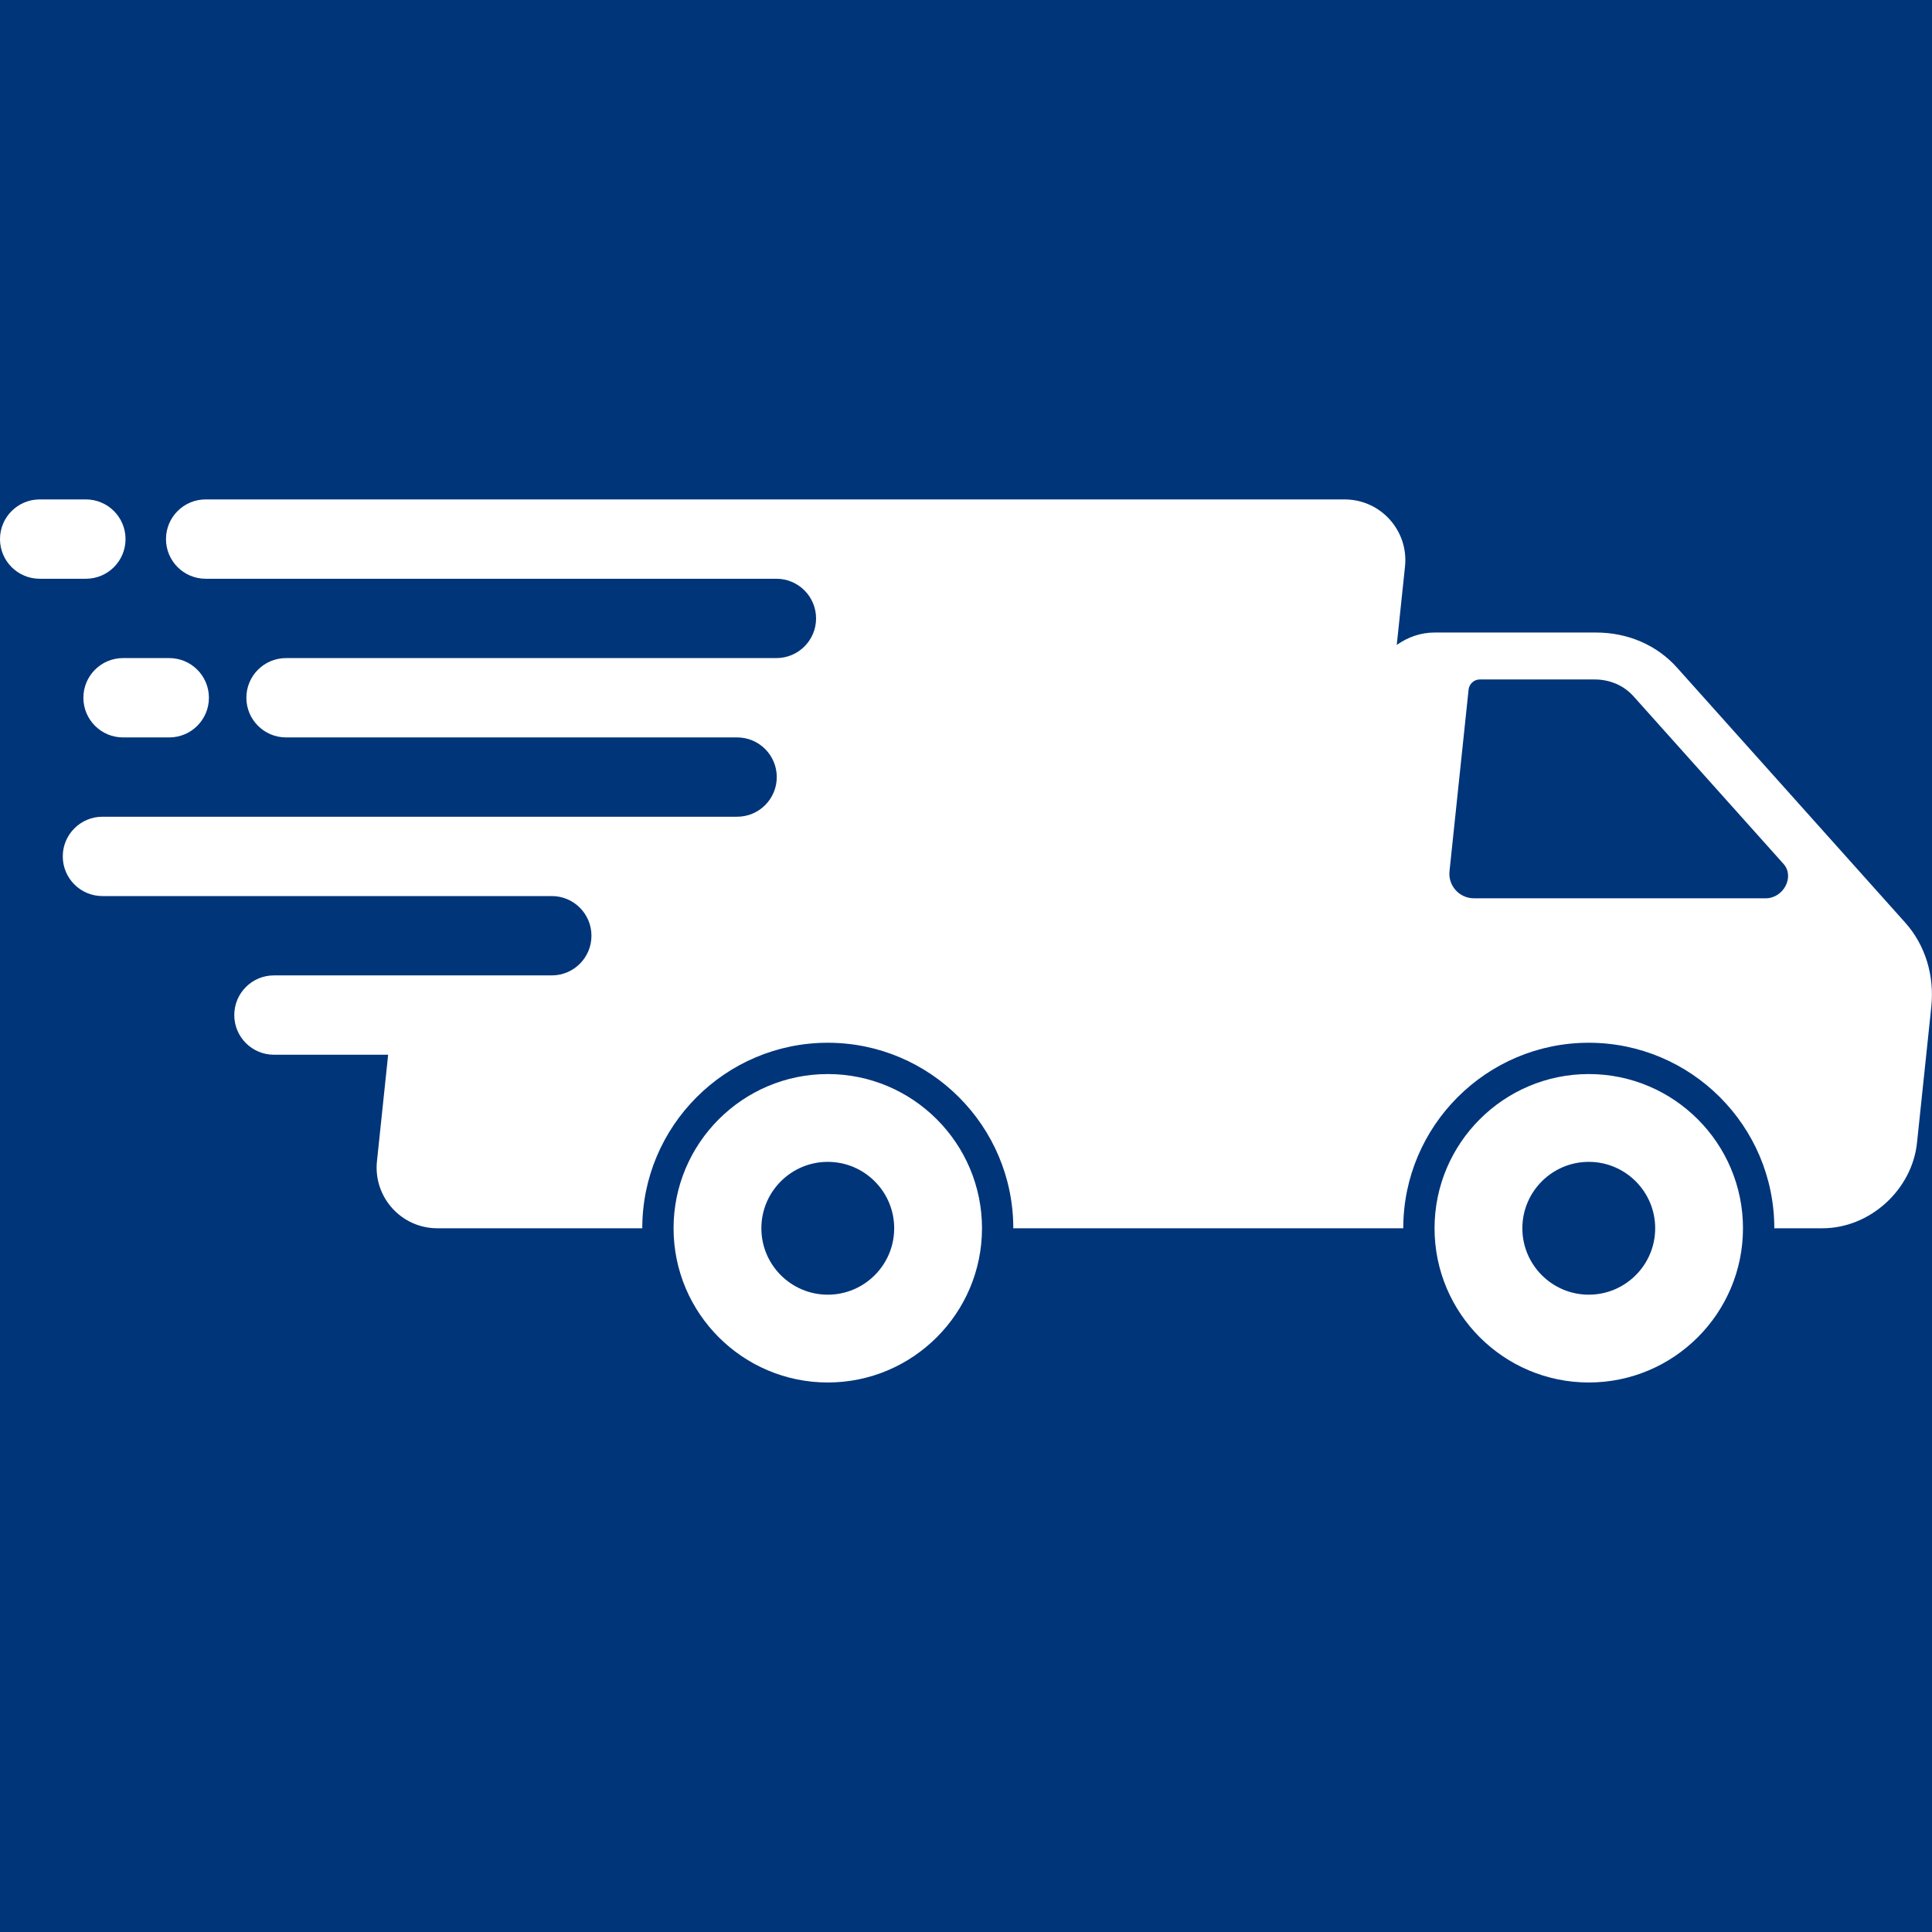
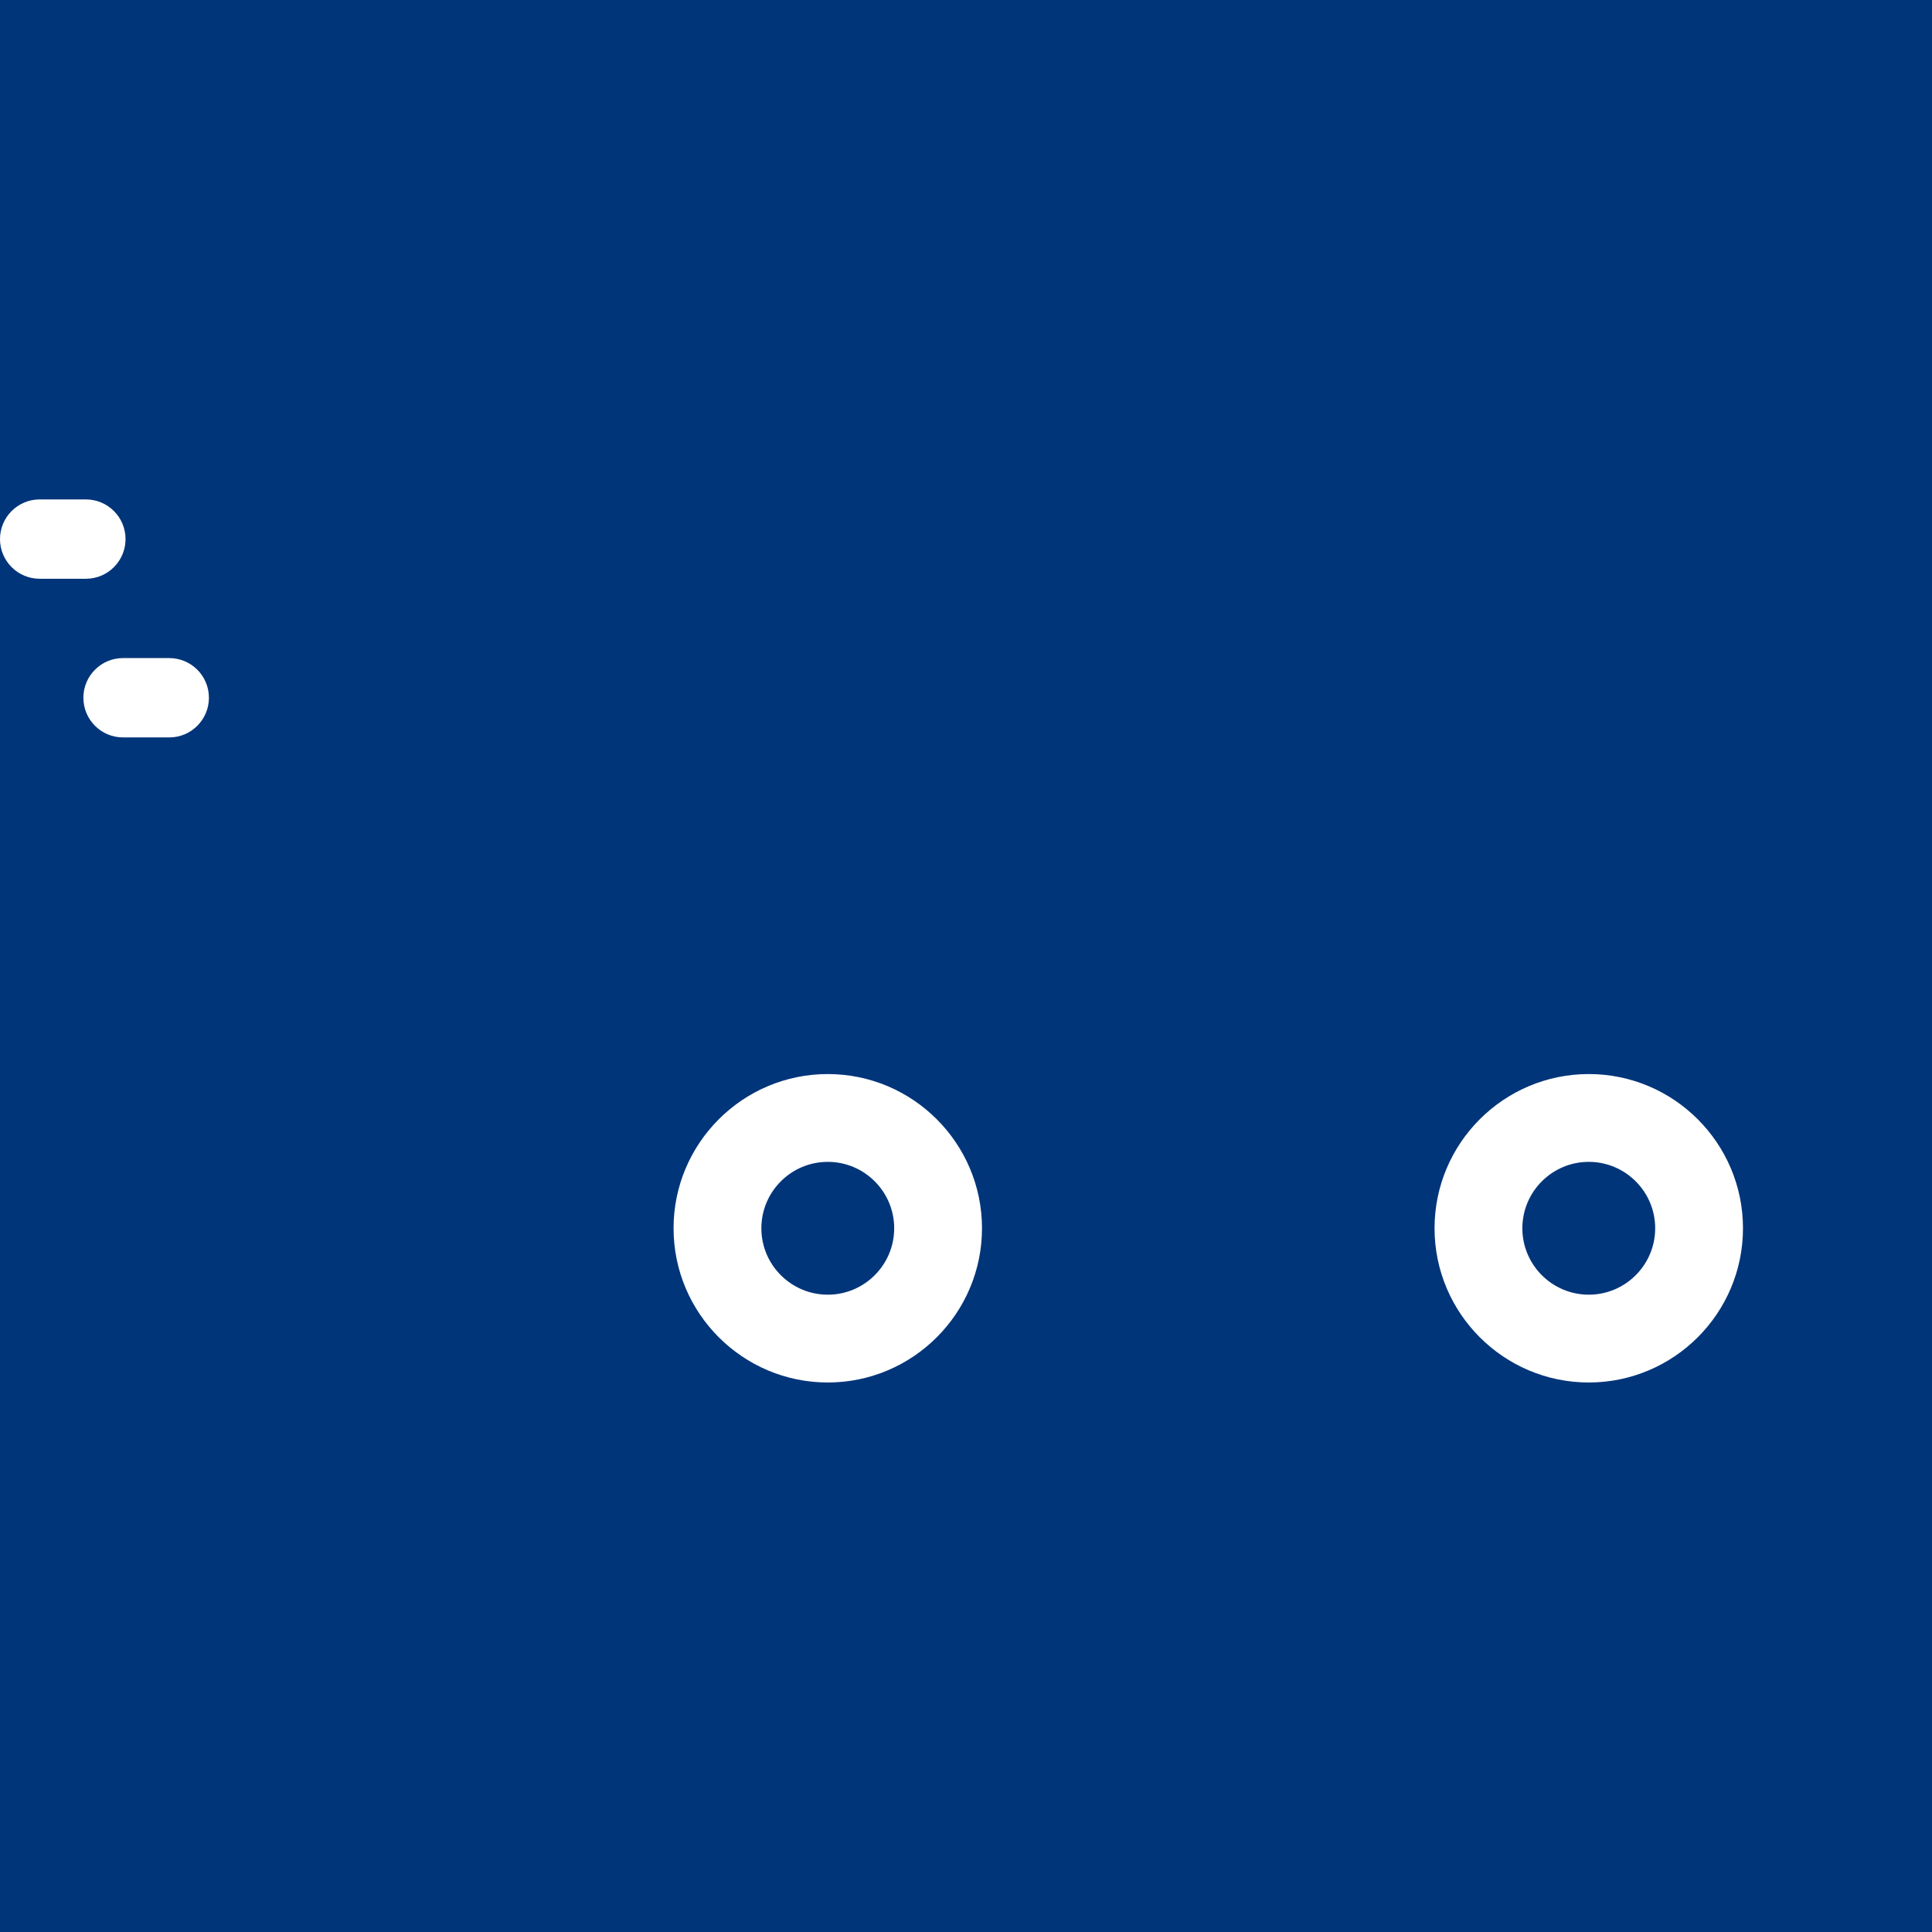
<svg xmlns="http://www.w3.org/2000/svg" width="500" zoomAndPan="magnify" viewBox="0 0 375 375" height="500" preserveAspectRatio="xMidYMid meet" version="1.0">
  <defs>
    <clipPath id="ace1b8c92d">
-       <path d="M 12.121 96.938 L 374.984 96.938 L 374.984 238.711 L 12.121 238.711 Z M 12.121 96.938 " clip-rule="nonzero" />
-     </clipPath>
+       </clipPath>
    <clipPath id="7466f1962c">
      <path d="M 278.402 208.227 L 338.637 208.227 L 338.637 268.34 L 278.402 268.34 Z M 278.402 208.227 " clip-rule="nonzero" />
    </clipPath>
    <clipPath id="85f1eb42cf">
      <path d="M 130.387 208.227 L 190.621 208.227 L 190.621 268.34 L 130.387 268.34 Z M 130.387 208.227 " clip-rule="nonzero" />
    </clipPath>
    <clipPath id="a421c9f889">
      <path d="M 0 96.863 L 25 96.863 L 25 113 L 0 113 Z M 0 96.863 " clip-rule="nonzero" />
    </clipPath>
  </defs>
-   <rect x="-37.5" width="450" fill="#ffffff" y="-37.5" height="450" fill-opacity="1" />
  <rect x="-37.5" width="450" fill="#00357a" y="-37.5" height="450" fill-opacity="1" />
  <g clip-path="url(#ace1b8c92d)">
-     <path fill="#ffffff" d="M 342.715 174.359 L 286.094 174.359 C 283.262 174.359 281.051 171.906 281.348 169.09 L 285.055 133.824 C 285.168 132.754 286.129 131.883 287.199 131.883 L 309.523 131.883 C 312.48 131.883 315.195 133.059 317.066 135.152 L 346.18 167.684 C 348.387 170.148 346.199 174.359 342.715 174.359 Z M 369.789 179.066 L 325.492 129.566 C 321.602 125.215 315.957 122.773 309.805 122.773 L 278.43 122.773 C 275.77 122.773 273.223 123.672 271.109 125.184 L 272.711 109.957 C 273.441 103 267.984 96.938 260.992 96.938 L 39.918 96.938 C 35.664 96.938 32.219 100.387 32.219 104.637 C 32.219 108.891 35.664 112.336 39.918 112.336 L 150.699 112.336 C 154.949 112.336 158.398 115.785 158.398 120.035 C 158.398 124.289 154.949 127.734 150.699 127.734 L 55.52 127.734 C 51.266 127.734 47.82 131.18 47.82 135.434 C 47.82 139.684 51.266 143.133 55.52 143.133 L 143.074 143.133 C 147.324 143.133 150.77 146.578 150.77 150.828 C 150.77 155.082 147.324 158.527 143.074 158.527 L 19.883 158.527 C 15.633 158.527 12.184 161.977 12.184 166.227 C 12.184 170.48 15.633 173.926 19.883 173.926 L 107.102 173.926 C 111.355 173.926 114.801 177.375 114.801 181.625 C 114.801 185.875 111.355 189.324 107.102 189.324 L 53.172 189.324 C 48.918 189.324 45.473 192.77 45.473 197.023 C 45.473 201.273 48.918 204.723 53.172 204.723 L 75.34 204.723 L 73.168 225.391 C 72.434 232.348 77.891 238.406 84.887 238.406 L 124.664 238.406 C 124.664 218.551 140.816 202.398 160.672 202.398 C 180.527 202.398 196.68 218.551 196.68 238.406 L 272.371 238.406 C 272.371 218.551 288.527 202.398 308.379 202.398 C 328.234 202.398 344.391 218.551 344.391 238.406 L 353.742 238.406 C 362.914 238.406 371.129 230.973 372.09 221.805 L 374.859 195.465 C 375.508 189.316 373.68 183.414 369.789 179.066 " fill-opacity="1" fill-rule="nonzero" />
-   </g>
+     </g>
  <g clip-path="url(#7466f1962c)">
    <path fill="#ffffff" d="M 308.379 251.297 C 301.273 251.297 295.488 245.516 295.488 238.406 C 295.488 231.297 301.273 225.516 308.379 225.516 C 315.488 225.516 321.27 231.297 321.27 238.406 C 321.27 245.516 315.488 251.297 308.379 251.297 Z M 308.379 208.473 C 291.875 208.473 278.445 221.902 278.445 238.406 C 278.445 254.914 291.875 268.34 308.379 268.34 C 324.887 268.34 338.312 254.914 338.312 238.406 C 338.312 221.902 324.887 208.473 308.379 208.473 " fill-opacity="1" fill-rule="nonzero" />
  </g>
  <g clip-path="url(#85f1eb42cf)">
    <path fill="#ffffff" d="M 160.672 251.297 C 153.562 251.297 147.781 245.516 147.781 238.406 C 147.781 231.297 153.562 225.516 160.672 225.516 C 167.781 225.516 173.562 231.297 173.562 238.406 C 173.562 245.516 167.781 251.297 160.672 251.297 Z M 160.672 208.473 C 144.164 208.473 130.738 221.902 130.738 238.406 C 130.738 254.914 144.164 268.34 160.672 268.34 C 177.176 268.34 190.605 254.914 190.605 238.406 C 190.605 221.902 177.176 208.473 160.672 208.473 " fill-opacity="1" fill-rule="nonzero" />
  </g>
  <g clip-path="url(#a421c9f889)">
    <path fill="#ffffff" d="M 24.367 104.637 C 24.367 100.387 20.922 96.938 16.668 96.938 L 7.699 96.938 C 3.449 96.938 0 100.387 0 104.637 C 0 108.891 3.449 112.336 7.699 112.336 L 16.668 112.336 C 20.922 112.336 24.367 108.891 24.367 104.637 " fill-opacity="1" fill-rule="nonzero" />
  </g>
  <path fill="#ffffff" d="M 16.184 135.434 C 16.184 139.684 19.629 143.133 23.879 143.133 L 32.852 143.133 C 37.102 143.133 40.551 139.684 40.551 135.434 C 40.551 131.18 37.102 127.734 32.852 127.734 L 23.879 127.734 C 19.629 127.734 16.184 131.18 16.184 135.434 " fill-opacity="1" fill-rule="nonzero" />
</svg>